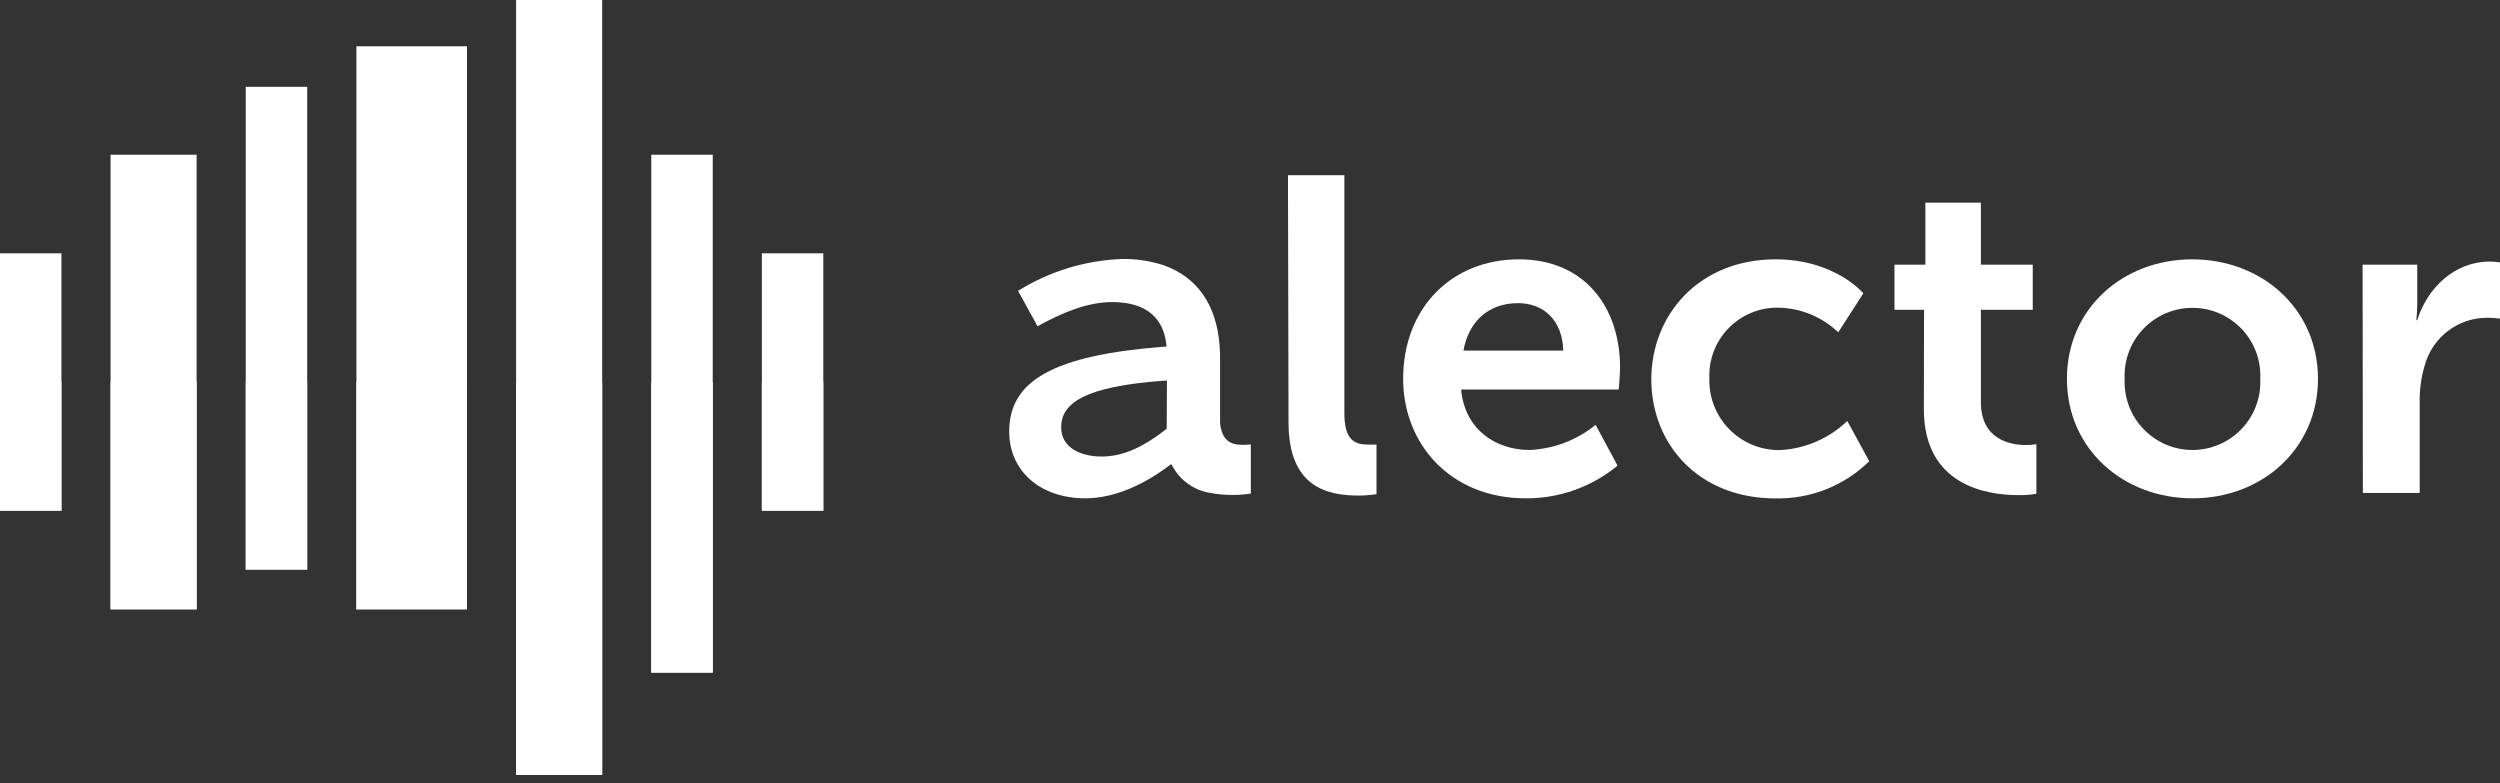
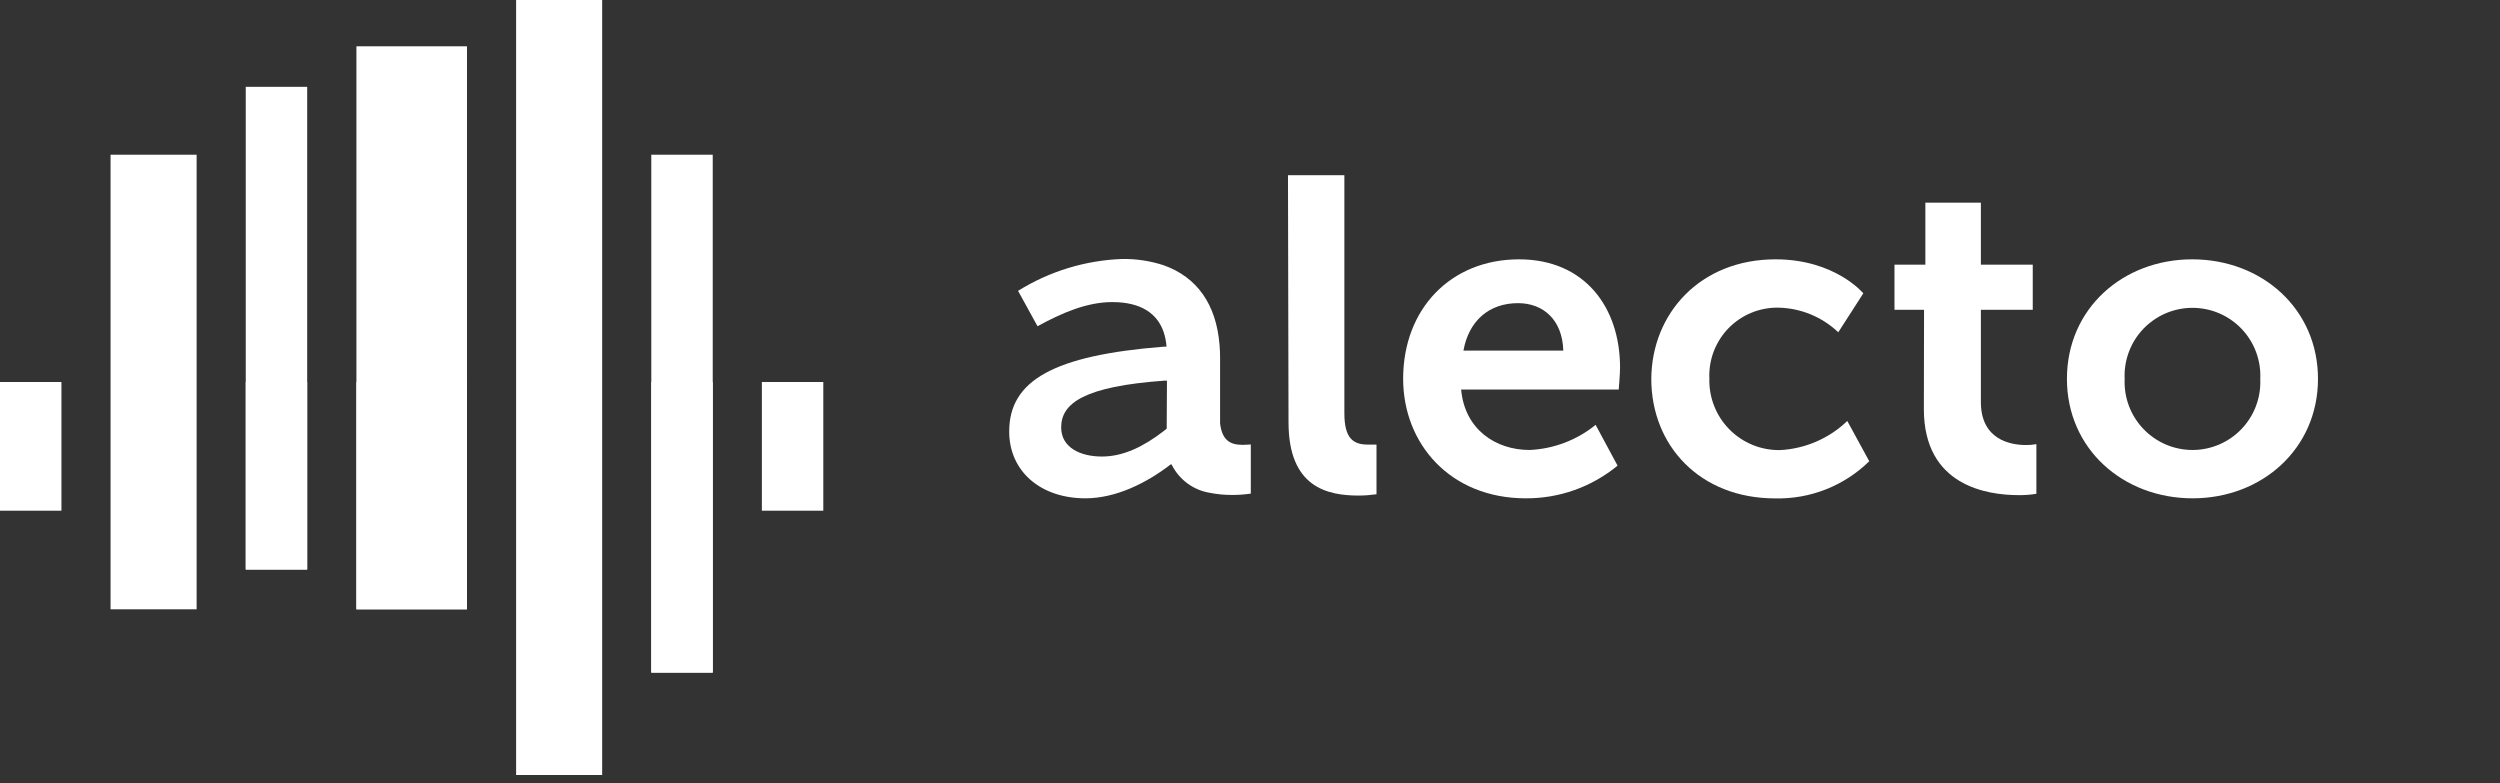
<svg xmlns="http://www.w3.org/2000/svg" width="150" height="47" viewBox="0 0 150 47" fill="none">
  <rect x="0" y="0" width="150" height="47" fill="#333333" stroke="none" />
  <g clip-path="url(#clip0_1123_8666)">
    <path d="M77.279 10.51H80.662V24.795C80.662 26.298 81.193 26.675 82.059 26.675C82.33 26.675 82.59 26.675 82.59 26.675V29.655C82.238 29.705 81.883 29.732 81.528 29.734C79.648 29.734 77.311 29.251 77.311 25.332L77.279 10.51Z" fill="white" />
    <path d="M91.142 15.56C95.078 15.56 97.203 18.433 97.203 22.055C97.203 22.459 97.123 23.372 97.123 23.372H87.668C87.881 25.762 89.734 26.999 91.779 26.999C93.226 26.933 94.613 26.405 95.737 25.491L97.054 27.939C95.504 29.218 93.555 29.911 91.546 29.899C87.01 29.899 84.189 26.622 84.189 22.73C84.189 18.513 87.063 15.56 91.142 15.56ZM93.798 21.036C93.745 19.182 92.587 18.189 91.084 18.189C89.336 18.189 88.13 19.251 87.806 21.036H93.798Z" fill="white" />
    <path d="M106.535 15.56C110.11 15.56 111.799 17.6 111.799 17.6L110.296 19.936C109.33 19.018 108.058 18.492 106.726 18.46C106.169 18.447 105.614 18.549 105.098 18.759C104.581 18.969 104.113 19.283 103.722 19.681C103.332 20.079 103.028 20.554 102.828 21.074C102.628 21.595 102.538 22.151 102.562 22.708C102.545 23.273 102.644 23.835 102.851 24.361C103.058 24.887 103.369 25.365 103.767 25.766C104.164 26.168 104.639 26.485 105.162 26.698C105.685 26.911 106.246 27.015 106.811 27.005C108.32 26.925 109.749 26.305 110.837 25.258L112.155 27.674C111.411 28.404 110.529 28.977 109.56 29.36C108.591 29.743 107.555 29.928 106.514 29.904C101.978 29.904 99.078 26.718 99.078 22.735C99.099 18.837 101.983 15.56 106.535 15.56Z" fill="white" />
    <path d="M115.443 18.587H113.669V15.879H115.522V12.161H118.853V15.879H121.965V18.587H118.853V24.126C118.853 26.378 120.621 26.702 121.562 26.702C121.77 26.704 121.978 26.687 122.183 26.649V29.628C121.832 29.686 121.477 29.713 121.121 29.708C119.214 29.708 115.432 29.145 115.432 24.551L115.443 18.587Z" fill="white" />
    <path d="M131.532 15.56C135.722 15.56 139.079 18.54 139.079 22.73C139.079 26.92 135.722 29.899 131.558 29.899C127.394 29.899 124.016 26.941 124.016 22.73C124.016 18.518 127.373 15.56 131.532 15.56ZM131.558 26.999C132.107 26.998 132.65 26.885 133.154 26.669C133.658 26.452 134.113 26.136 134.492 25.739C134.871 25.343 135.166 24.873 135.359 24.36C135.552 23.846 135.64 23.299 135.616 22.751C135.644 22.199 135.56 21.648 135.368 21.13C135.177 20.611 134.881 20.138 134.501 19.737C134.12 19.337 133.662 19.018 133.154 18.8C132.647 18.582 132.1 18.47 131.547 18.47C130.995 18.47 130.448 18.582 129.94 18.8C129.433 19.018 128.975 19.337 128.594 19.737C128.213 20.138 127.918 20.611 127.727 21.13C127.535 21.648 127.451 22.199 127.479 22.751C127.456 23.301 127.544 23.849 127.739 24.364C127.934 24.879 128.231 25.349 128.612 25.745C128.993 26.142 129.45 26.458 129.957 26.674C130.463 26.889 131.008 27 131.558 26.999Z" fill="white" />
-     <path d="M141.756 15.879H145.034V18.242C145.032 18.565 145.015 18.887 144.981 19.209H145.034C145.65 17.249 147.291 15.693 149.384 15.693C149.59 15.694 149.796 15.712 150 15.746V19.118C149.734 19.082 149.466 19.064 149.198 19.065C148.349 19.071 147.526 19.355 146.854 19.874C146.182 20.393 145.7 21.118 145.48 21.938C145.265 22.662 145.165 23.414 145.182 24.169V29.575H141.772L141.756 15.879Z" fill="white" />
    <path d="M74.554 26.691C73.805 26.691 73.327 26.415 73.205 25.406V21.46C73.205 21.195 73.194 20.94 73.173 20.696C72.976 18.253 71.818 16.628 69.821 15.916C69.017 15.653 68.176 15.526 67.33 15.539C65.117 15.62 62.963 16.279 61.084 17.451L62.252 19.575C63.67 18.794 65.2 18.125 66.735 18.125C68.499 18.125 69.439 18.842 69.811 19.899C69.91 20.191 69.971 20.494 69.991 20.802H69.811C63.208 21.322 60.552 22.836 60.552 25.89C60.552 28.285 62.443 29.899 65.12 29.899C66.958 29.899 68.796 28.98 70.241 27.865H70.294C70.31 27.89 70.324 27.917 70.336 27.945C70.558 28.367 70.874 28.733 71.26 29.014C71.646 29.295 72.091 29.483 72.562 29.564C73.031 29.658 73.508 29.703 73.986 29.697C74.341 29.695 74.696 29.668 75.048 29.617V26.665C75.048 26.665 74.819 26.691 74.554 26.691ZM70.002 25.72L69.837 25.852C68.637 26.782 67.41 27.392 66.119 27.392C64.828 27.392 63.67 26.861 63.67 25.64C63.67 24.179 65.083 23.186 69.837 22.841H70.018L70.002 25.72Z" fill="white" />
-     <path d="M3.686 15.199H0V30.637H3.686V15.199Z" fill="white" />
-     <path d="M49.398 15.199H45.712V30.637H49.398V15.199Z" fill="white" />
    <path d="M18.431 5.21H14.745V34.169H18.431V5.21Z" fill="white" />
    <path d="M42.764 9.283H39.078V40.355H42.764V9.283Z" fill="white" />
    <path d="M11.797 9.283H6.634V36.558H11.797V9.283Z" fill="white" />
    <path d="M36.13 0H30.967V46.5H36.13V0Z" fill="white" />
    <path d="M28.019 2.778H21.385V36.559H28.019V2.778Z" fill="white" />
    <path d="M3.686 22.921H0V30.642H3.686V22.921Z" fill="white" />
    <path d="M49.398 22.921H45.712V30.642H49.398V22.921Z" fill="white" />
    <path d="M18.431 22.921H14.745V34.174H18.431V22.921Z" fill="white" />
    <path d="M42.764 22.921H39.078V40.355H42.764V22.921Z" fill="white" />
-     <path d="M11.797 22.921H6.634V36.558H11.797V22.921Z" fill="white" />
-     <path d="M36.13 22.921H30.967V46.5H36.13V22.921Z" fill="white" />
    <path d="M28.019 22.921H21.385V36.558H28.019V22.921Z" fill="white" />
  </g>
  <defs>
    <clipPath id="clip0_1123_8666">
      <rect width="150" height="46.5" fill="white" />
    </clipPath>
  </defs>
</svg>